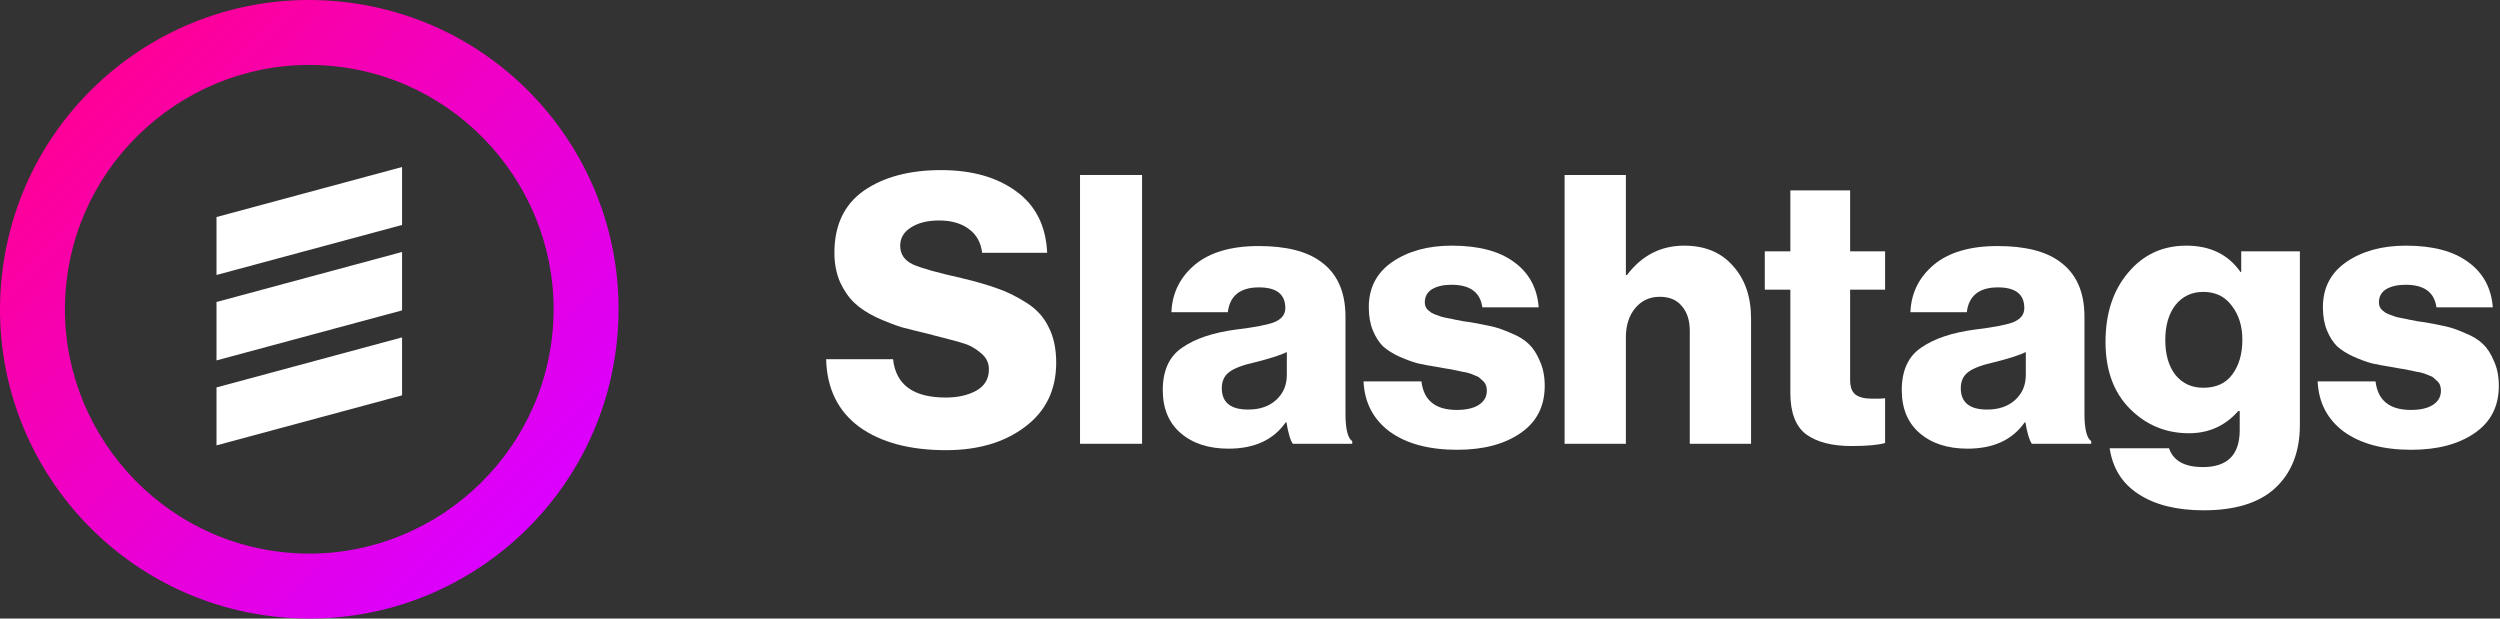
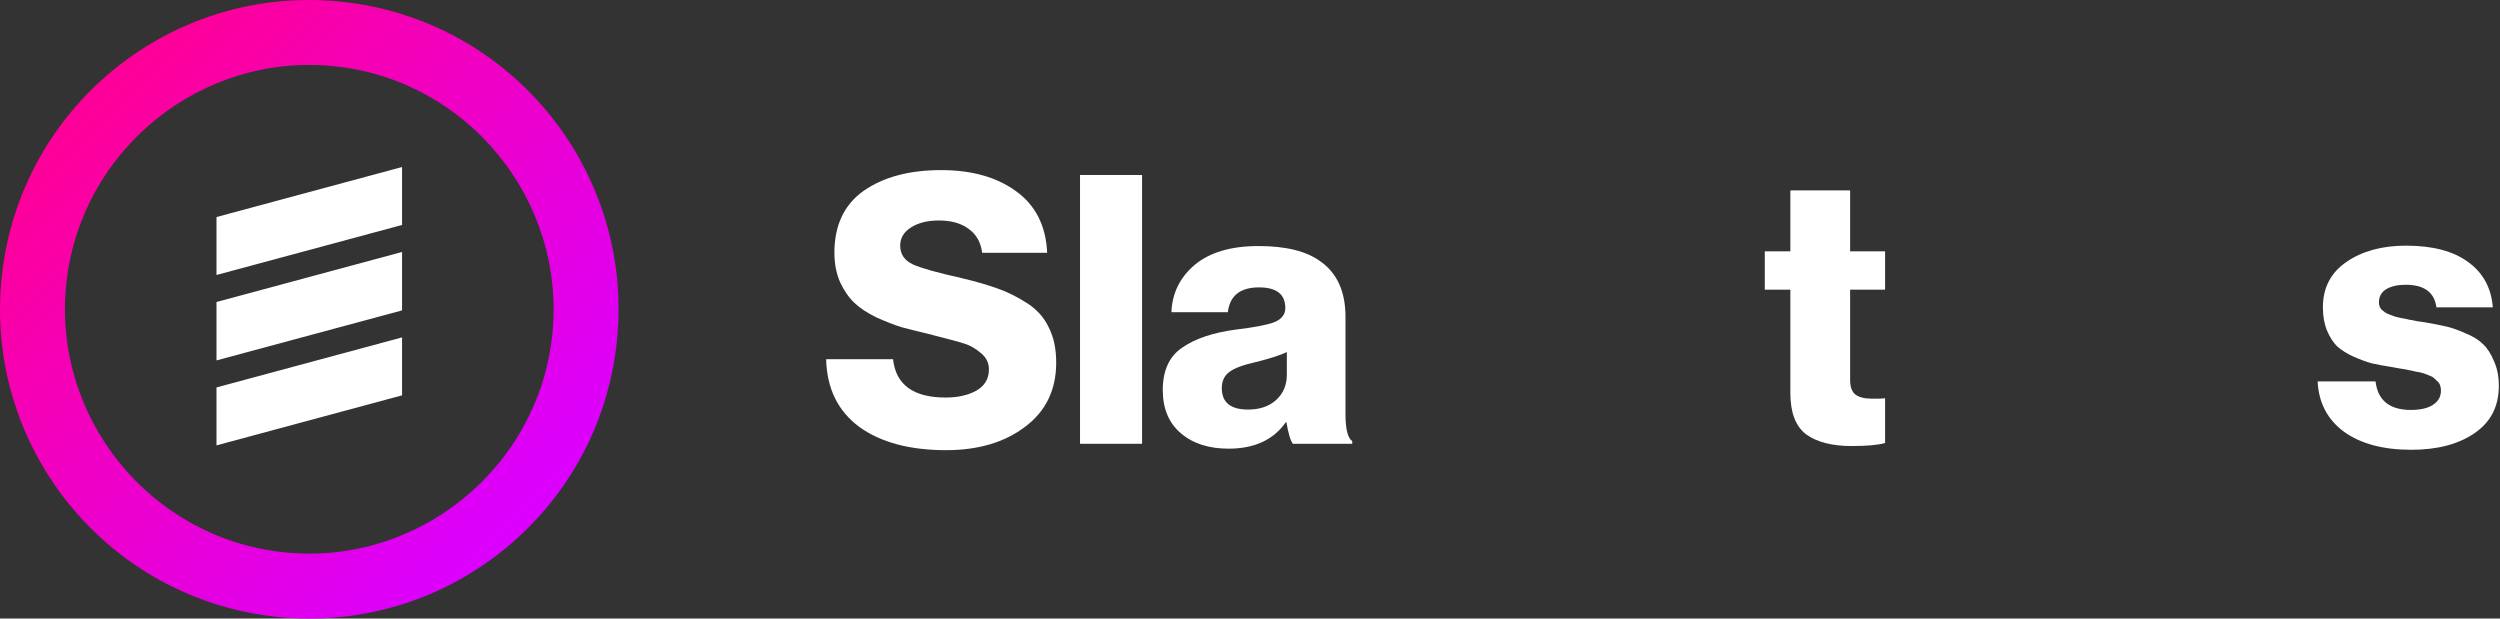
<svg xmlns="http://www.w3.org/2000/svg" width="194" height="48" viewBox="0 0 194 48" fill="none">
  <rect x="0" y="0" width="194" height="48" fill="#333333" stroke="none" />
  <path fill-rule="evenodd" clip-rule="evenodd" d="M16.8 21.338L16.8 16.842L31.2 12.96L31.2 17.456L16.8 21.338ZM31.2 24.085L16.8 27.968L16.8 27.931L16.8 23.471L16.8 23.435L31.2 19.552L31.2 19.589L31.2 24.049L31.2 24.085ZM31.2 30.678L16.8 34.56L16.8 30.064L31.2 26.181L31.2 30.678Z" fill="white" />
  <path fill-rule="evenodd" clip-rule="evenodd" d="M26.526 0.135C39.721 1.53 49.259 13.351 47.865 26.526C46.47 39.721 34.649 49.259 21.474 47.865C8.279 46.47 -1.259 34.649 0.135 21.474C1.53 8.279 13.351 -1.259 26.526 0.135ZM26 5.147C15.634 4.035 6.238 11.633 5.147 22C4.035 32.366 11.633 41.762 22 42.853C32.366 43.965 41.762 36.367 42.853 26C43.965 15.634 36.367 6.238 26 5.147Z" fill="url(#paint0_linear_2800_197633)" />
  <path d="M73.414 34.933C70.594 34.933 68.348 34.33 66.675 33.124C65.022 31.899 64.167 30.148 64.108 27.873H69.301C69.515 29.857 70.876 30.849 73.385 30.849C74.318 30.849 75.106 30.674 75.748 30.323C76.409 29.954 76.74 29.4 76.74 28.661C76.74 28.155 76.535 27.737 76.127 27.406C75.719 27.056 75.3 26.813 74.873 26.677C74.464 26.541 73.677 26.327 72.51 26.035C72.451 26.016 72.412 26.006 72.393 26.006C72.374 25.987 72.344 25.977 72.305 25.977C72.267 25.958 72.228 25.948 72.189 25.948C71.294 25.734 70.555 25.549 69.972 25.394C69.408 25.219 68.756 24.966 68.017 24.635C67.298 24.285 66.724 23.906 66.296 23.497C65.868 23.089 65.499 22.554 65.188 21.893C64.896 21.212 64.75 20.454 64.75 19.618C64.75 17.478 65.509 15.874 67.025 14.804C68.562 13.735 70.565 13.2 73.035 13.2C75.407 13.2 77.342 13.745 78.84 14.834C80.357 15.923 81.164 17.517 81.261 19.618H76.215C76.117 18.82 75.777 18.208 75.194 17.78C74.61 17.333 73.832 17.109 72.86 17.109C71.965 17.109 71.236 17.294 70.672 17.663C70.127 18.013 69.855 18.48 69.855 19.063C69.855 19.725 70.186 20.211 70.847 20.522C71.508 20.814 72.753 21.164 74.581 21.572C75.728 21.844 76.671 22.117 77.41 22.389C78.15 22.642 78.898 23.011 79.657 23.497C80.435 23.984 81.008 24.616 81.378 25.394C81.767 26.152 81.961 27.066 81.961 28.136C81.961 30.256 81.154 31.918 79.54 33.124C77.945 34.33 75.903 34.933 73.414 34.933Z" fill="white" />
  <path d="M83.81 34.437V13.579H88.624V34.437H83.81Z" fill="white" />
  <path d="M95.337 34.816C93.8 34.816 92.565 34.417 91.632 33.62C90.698 32.822 90.231 31.704 90.231 30.265C90.231 28.748 90.737 27.649 91.748 26.969C92.76 26.269 94.16 25.802 95.949 25.569C97.408 25.394 98.399 25.199 98.924 24.985C99.469 24.752 99.741 24.392 99.741 23.906C99.741 22.836 99.061 22.301 97.699 22.301C96.241 22.301 95.434 22.943 95.278 24.227H90.902C90.961 22.749 91.564 21.523 92.711 20.551C93.878 19.579 95.531 19.093 97.67 19.093C99.809 19.093 101.424 19.501 102.513 20.318C103.777 21.232 104.409 22.651 104.409 24.577V32.103C104.409 33.289 104.584 33.999 104.934 34.233V34.437H100.325C100.13 34.164 99.965 33.61 99.829 32.774H99.77C98.818 34.135 97.34 34.816 95.337 34.816ZM96.853 31.782C97.748 31.782 98.468 31.539 99.012 31.053C99.576 30.547 99.858 29.896 99.858 29.098V27.319C99.391 27.552 98.575 27.815 97.408 28.107C96.455 28.32 95.784 28.573 95.395 28.865C95.006 29.157 94.811 29.575 94.811 30.119C94.811 31.228 95.492 31.782 96.853 31.782Z" fill="white" />
-   <path d="M113.073 34.903C110.895 34.903 109.154 34.437 107.851 33.503C106.568 32.55 105.887 31.247 105.809 29.594H110.302C110.477 31.072 111.391 31.811 113.044 31.811C113.763 31.811 114.327 31.685 114.736 31.432C115.164 31.16 115.378 30.79 115.378 30.323C115.378 30.168 115.358 30.032 115.319 29.915C115.28 29.799 115.212 29.692 115.115 29.594C115.018 29.497 114.921 29.41 114.823 29.332C114.746 29.254 114.619 29.186 114.444 29.128C114.269 29.05 114.113 28.991 113.977 28.953C113.861 28.914 113.676 28.875 113.423 28.836C113.19 28.777 113.005 28.739 112.869 28.719C112.733 28.68 112.519 28.641 112.227 28.602C111.935 28.544 111.721 28.505 111.585 28.486C110.963 28.389 110.438 28.291 110.01 28.194C109.582 28.077 109.106 27.902 108.581 27.669C108.075 27.436 107.657 27.173 107.326 26.881C107.015 26.57 106.753 26.162 106.539 25.656C106.325 25.131 106.218 24.528 106.218 23.848C106.218 22.331 106.83 21.154 108.056 20.318C109.281 19.482 110.817 19.063 112.665 19.063C114.746 19.063 116.36 19.491 117.507 20.347C118.654 21.183 119.287 22.35 119.403 23.848H115.028C114.872 22.681 114.075 22.097 112.635 22.097C112.013 22.097 111.508 22.214 111.119 22.447C110.749 22.681 110.564 23.021 110.564 23.468C110.564 23.585 110.584 23.692 110.623 23.789C110.662 23.886 110.72 23.974 110.798 24.052C110.895 24.13 110.982 24.198 111.06 24.256C111.157 24.314 111.284 24.373 111.439 24.431C111.595 24.489 111.731 24.538 111.848 24.577C111.984 24.616 112.159 24.655 112.373 24.694C112.606 24.732 112.791 24.771 112.927 24.81C113.083 24.83 113.287 24.869 113.54 24.927C113.793 24.966 113.997 24.995 114.152 25.014C114.814 25.131 115.358 25.238 115.786 25.335C116.214 25.433 116.71 25.608 117.274 25.86C117.857 26.094 118.314 26.376 118.645 26.706C118.975 27.017 119.257 27.455 119.491 28.019C119.744 28.564 119.87 29.205 119.87 29.944C119.87 31.539 119.238 32.764 117.974 33.62C116.729 34.476 115.096 34.903 113.073 34.903Z" fill="white" />
-   <path d="M121.413 34.437V13.579H126.168V21.339H126.256C127.403 19.822 128.881 19.063 130.69 19.063C132.304 19.063 133.568 19.588 134.482 20.639C135.416 21.669 135.882 23.031 135.882 24.723V34.437H131.127V25.685C131.127 24.869 130.923 24.227 130.515 23.76C130.126 23.274 129.552 23.031 128.794 23.031C128.016 23.031 127.384 23.322 126.897 23.906C126.411 24.489 126.168 25.248 126.168 26.181V34.437H121.413Z" fill="white" />
  <path d="M143.687 34.612C142.17 34.612 140.993 34.31 140.157 33.707C139.34 33.085 138.932 32.016 138.932 30.499V22.477H136.948V19.501H138.932V14.775H143.57V19.501H146.283V22.477H143.57V29.478C143.57 30.022 143.706 30.401 143.979 30.615C144.27 30.829 144.688 30.936 145.233 30.936C145.389 30.936 145.593 30.936 145.846 30.936C146.098 30.917 146.244 30.907 146.283 30.907V34.378C145.739 34.534 144.873 34.612 143.687 34.612Z" fill="white" />
-   <path d="M152.682 34.816C151.146 34.816 149.911 34.417 148.977 33.62C148.044 32.822 147.577 31.704 147.577 30.265C147.577 28.748 148.083 27.649 149.094 26.969C150.105 26.269 151.505 25.802 153.295 25.569C154.753 25.394 155.745 25.199 156.27 24.985C156.815 24.752 157.087 24.392 157.087 23.906C157.087 22.836 156.406 22.301 155.045 22.301C153.586 22.301 152.779 22.943 152.624 24.227H148.248C148.306 22.749 148.909 21.523 150.057 20.551C151.223 19.579 152.876 19.093 155.016 19.093C157.155 19.093 158.769 19.501 159.858 20.318C161.122 21.232 161.754 22.651 161.754 24.577V32.103C161.754 33.289 161.929 33.999 162.279 34.233V34.437H157.67C157.476 34.164 157.31 33.61 157.174 32.774H157.116C156.163 34.135 154.685 34.816 152.682 34.816ZM154.199 31.782C155.093 31.782 155.813 31.539 156.358 31.053C156.921 30.547 157.203 29.896 157.203 29.098V27.319C156.737 27.552 155.92 27.815 154.753 28.107C153.8 28.32 153.129 28.573 152.74 28.865C152.351 29.157 152.157 29.575 152.157 30.119C152.157 31.228 152.838 31.782 154.199 31.782Z" fill="white" />
-   <path d="M171.002 39.6C168.921 39.6 167.239 39.182 165.955 38.346C164.691 37.529 163.942 36.343 163.709 34.787H168.318C168.649 35.759 169.524 36.245 170.944 36.245C172.849 36.245 173.802 35.292 173.802 33.386V31.899H173.686C172.674 33.046 171.401 33.62 169.864 33.62C168.075 33.62 166.548 32.988 165.284 31.724C164.02 30.46 163.388 28.729 163.388 26.531C163.388 24.334 163.972 22.544 165.139 21.164C166.305 19.764 167.813 19.063 169.66 19.063C171.508 19.063 172.908 19.744 173.861 21.105H173.919V19.501H178.47V32.978C178.47 35.098 177.809 36.751 176.486 37.937C175.242 39.046 173.413 39.6 171.002 39.6ZM170.973 30.09C171.965 30.09 172.713 29.75 173.219 29.069C173.744 28.369 174.007 27.465 174.007 26.356C174.007 25.306 173.734 24.431 173.19 23.731C172.665 23.011 171.926 22.651 170.973 22.651C170.078 22.651 169.359 22.992 168.814 23.672C168.289 24.353 168.026 25.258 168.026 26.385C168.026 27.513 168.289 28.418 168.814 29.098C169.359 29.76 170.078 30.09 170.973 30.09Z" fill="white" />
  <path d="M187.112 34.903C184.934 34.903 183.194 34.437 181.891 33.503C180.607 32.55 179.926 31.247 179.849 29.594H184.341C184.516 31.072 185.43 31.811 187.083 31.811C187.803 31.811 188.367 31.685 188.775 31.432C189.203 31.16 189.417 30.79 189.417 30.323C189.417 30.168 189.397 30.032 189.358 29.915C189.32 29.799 189.251 29.692 189.154 29.594C189.057 29.497 188.96 29.41 188.863 29.332C188.785 29.254 188.658 29.186 188.483 29.128C188.308 29.05 188.153 28.991 188.017 28.953C187.9 28.914 187.715 28.875 187.462 28.836C187.229 28.777 187.044 28.739 186.908 28.719C186.772 28.68 186.558 28.641 186.266 28.602C185.975 28.544 185.761 28.505 185.624 28.486C185.002 28.389 184.477 28.291 184.049 28.194C183.621 28.077 183.145 27.902 182.62 27.669C182.114 27.436 181.696 27.173 181.365 26.881C181.054 26.57 180.792 26.162 180.578 25.656C180.364 25.131 180.257 24.528 180.257 23.848C180.257 22.331 180.87 21.154 182.095 20.318C183.32 19.482 184.856 19.063 186.704 19.063C188.785 19.063 190.399 19.491 191.546 20.347C192.694 21.183 193.326 22.35 193.442 23.848H189.067C188.911 22.681 188.114 22.097 186.675 22.097C186.052 22.097 185.547 22.214 185.158 22.447C184.788 22.681 184.604 23.021 184.604 23.468C184.604 23.585 184.623 23.692 184.662 23.789C184.701 23.886 184.759 23.974 184.837 24.052C184.934 24.13 185.022 24.198 185.099 24.256C185.197 24.314 185.323 24.373 185.479 24.431C185.634 24.489 185.77 24.538 185.887 24.577C186.023 24.616 186.198 24.655 186.412 24.694C186.645 24.732 186.83 24.771 186.966 24.81C187.122 24.83 187.326 24.869 187.579 24.927C187.832 24.966 188.036 24.995 188.192 25.014C188.853 25.131 189.397 25.238 189.825 25.335C190.253 25.433 190.749 25.608 191.313 25.86C191.896 26.094 192.353 26.376 192.684 26.706C193.015 27.017 193.297 27.455 193.53 28.019C193.783 28.564 193.909 29.205 193.909 29.944C193.909 31.539 193.277 32.764 192.013 33.62C190.768 34.476 189.135 34.903 187.112 34.903Z" fill="white" />
  <defs>
    <linearGradient id="paint0_linear_2800_197633" x1="41.1" y1="40.35" x2="8.1" y2="7.35" gradientUnits="userSpaceOnUse">
      <stop stop-color="#DB00FF" />
      <stop offset="1" stop-color="#FE0099" />
    </linearGradient>
  </defs>
</svg>